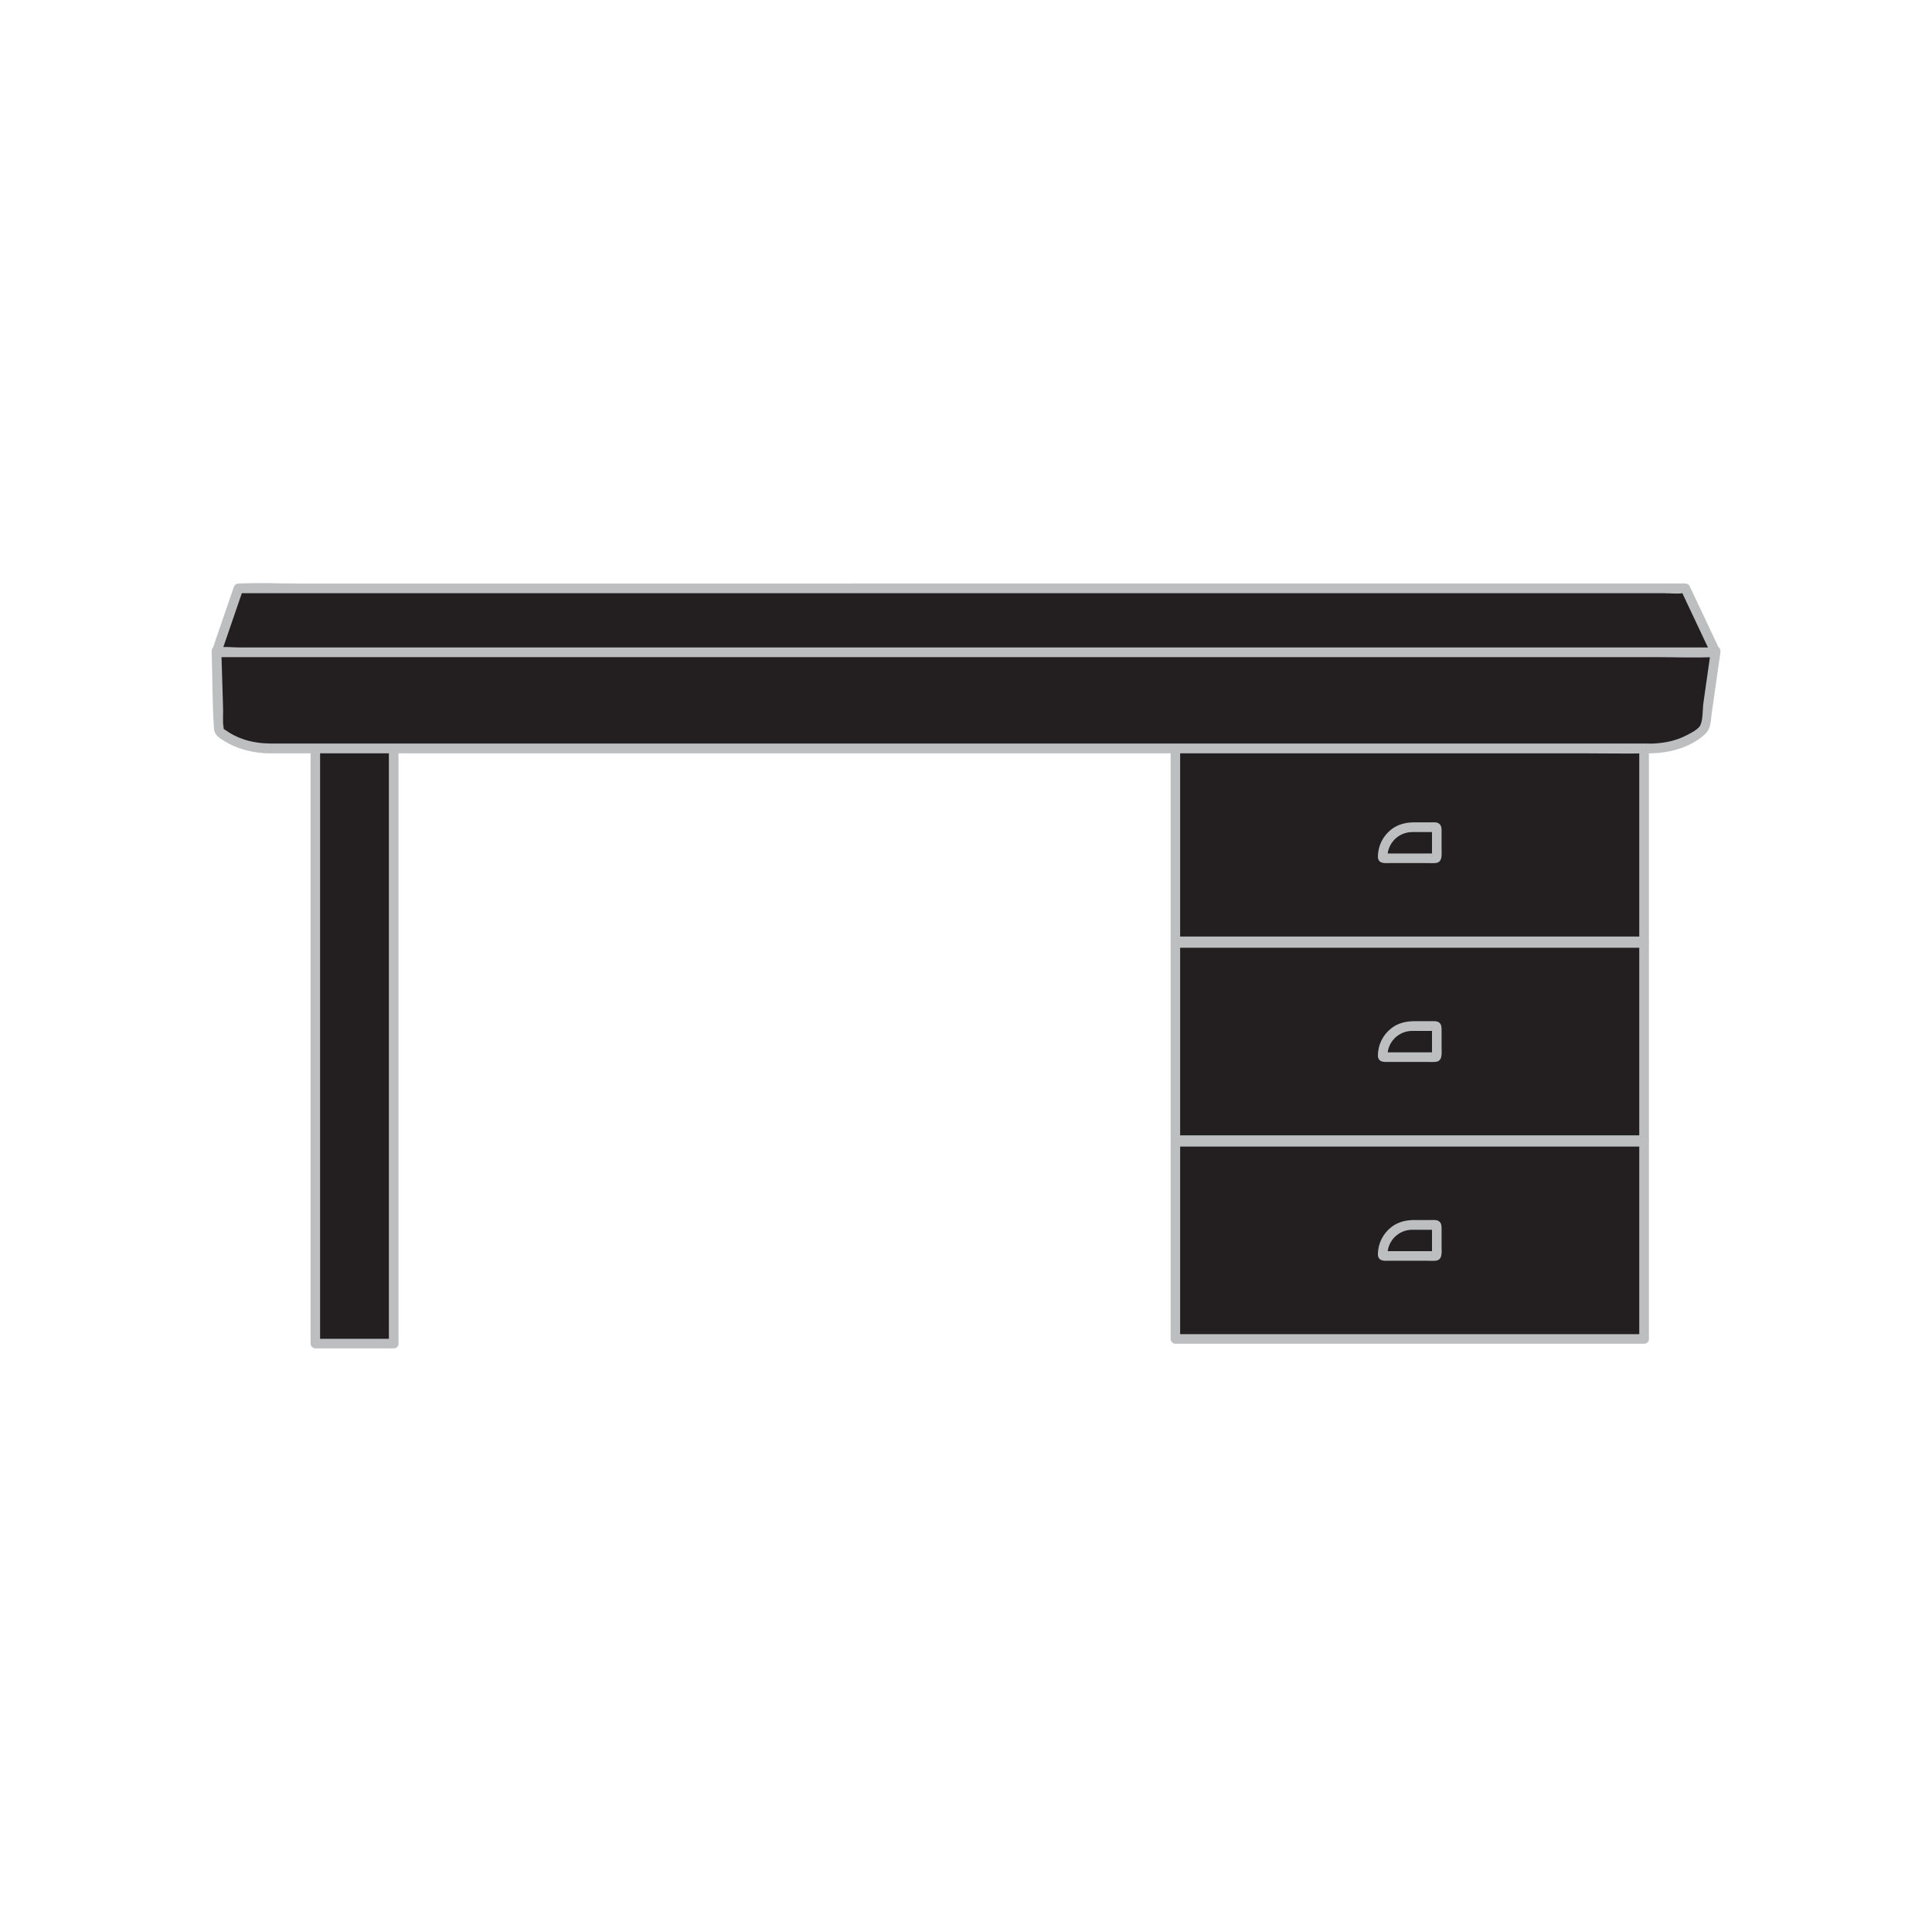
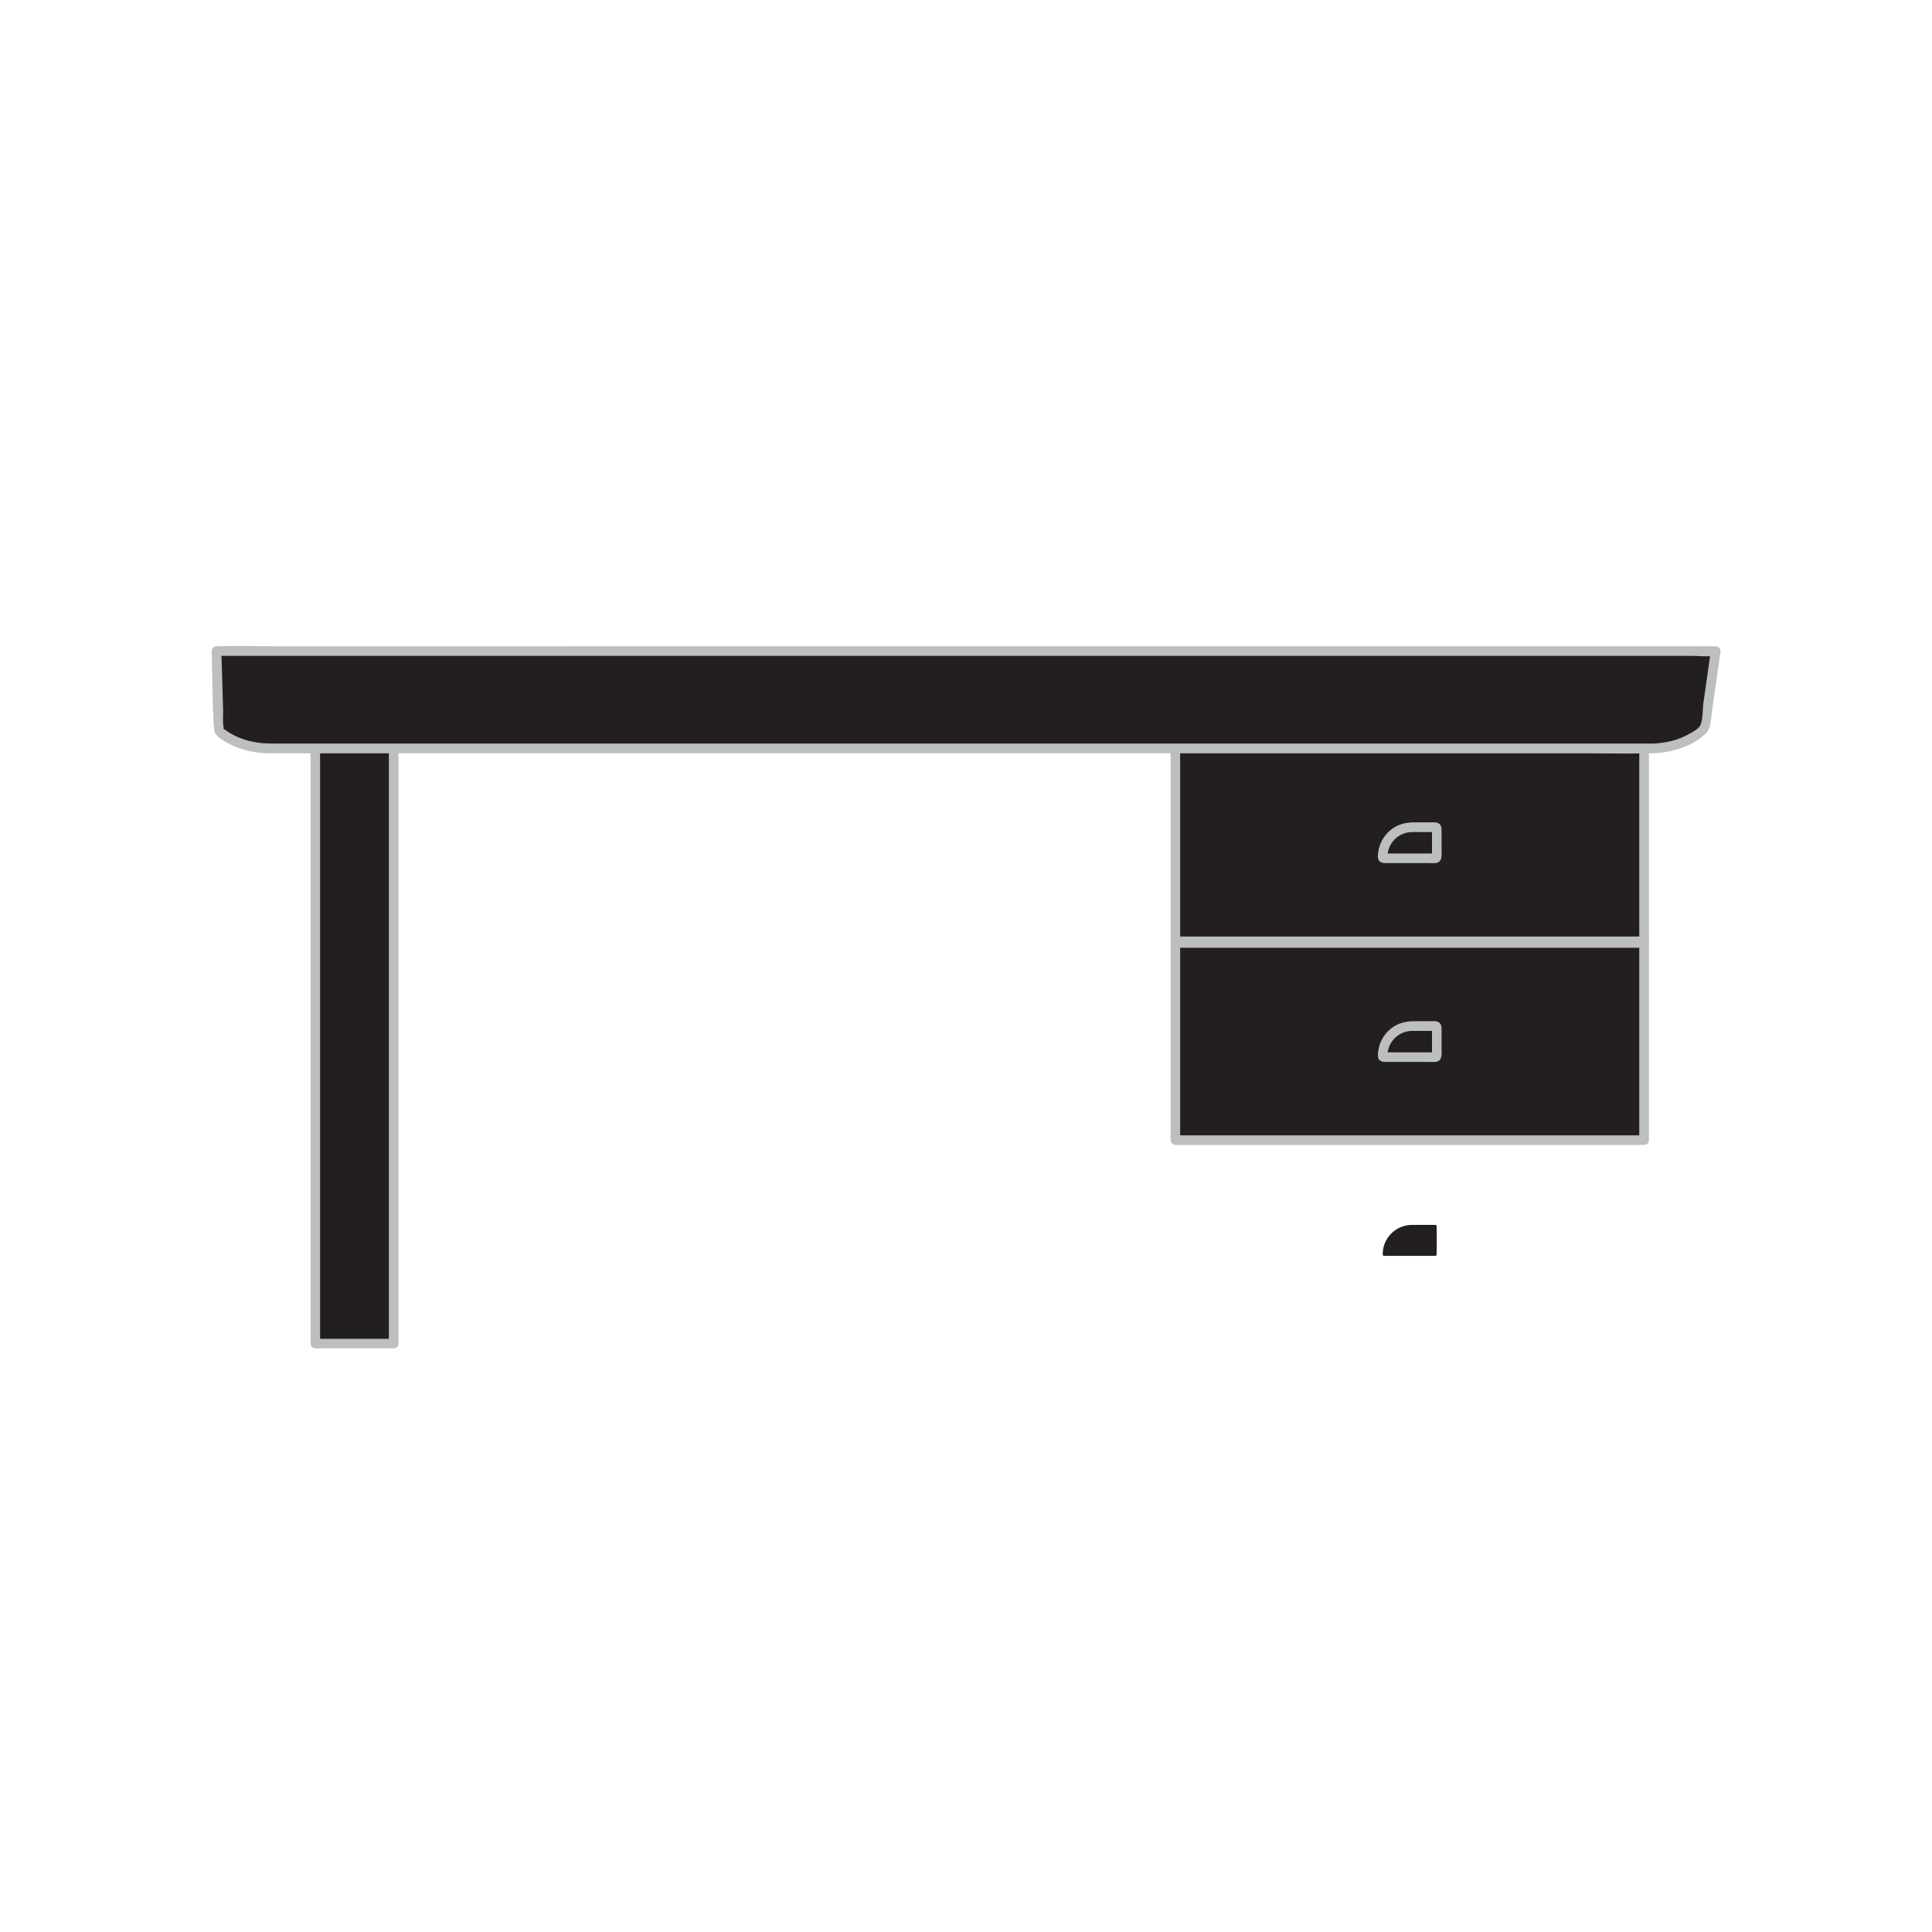
<svg xmlns="http://www.w3.org/2000/svg" viewBox="0 0 250 250" id="Icons">
  <defs>
    <style>.cls-1{fill:#bcbec0;}.cls-1,.cls-2{stroke-width:0px;}.cls-2{fill:#231f20;}</style>
  </defs>
  <rect height="25.51" width="60.65" y="96.3" x="152.09" class="cls-2" />
  <path d="M212.74,121.19h-60.65l.62.62v-25.51l-.62.62h60.65l-.62-.62v25.51c0,.8,1.25.81,1.25,0v-25.51c0-.34-.29-.62-.62-.62h-60.65c-.34,0-.62.29-.62.62v25.51c0,.34.29.62.62.62h60.65c.8,0,.81-1.25,0-1.25Z" class="cls-1" />
  <path d="M178.92,110.87v-.03c0-2.1,1.7-3.8,3.8-3.8h3c.11,0,.19.09.19.19v3.63c0,.11-.09.19-.19.19h-6.61c-.11,0-.19-.09-.19-.19Z" class="cls-2" />
  <path d="M179.54,110.87c0-1.77,1.43-3.19,3.19-3.2.52,0,1.04,0,1.56,0h.98c.11,0,.22,0,.33,0,.19,0,.07.06-.05-.03l-.22-.22c-.12-.17-.01-.23-.03-.14,0,.04,0,.08,0,.12v3.31s0,.08,0,.11c.01.11-.07.02.03-.13l.22-.22s.25-.01.14-.03c-.04,0-.1,0-.14,0h-2.06c-1.18,0-2.36,0-3.54,0h-.6c-.06,0-.12,0-.17,0-.12.01-.02-.06.12.03l.22.22h0c-.16-.78-1.36-.44-1.21.34s.94.65,1.51.65h2.28c.82,0,1.63,0,2.45,0,.39,0,.78.03,1.17,0,.99-.06.82-1.13.82-1.82v-2.36c0-.36-.02-.72-.37-.95-.26-.17-.54-.14-.83-.14h-2.31c-1.08,0-2.1.23-2.97.9-1.11.85-1.76,2.16-1.76,3.56,0,.8,1.25.81,1.25,0Z" class="cls-1" />
  <rect height="25.51" width="60.65" y="122.03" x="152.09" class="cls-2" />
  <path d="M212.74,146.91h-60.65l.62.62v-25.51l-.62.62h60.65l-.62-.62v25.51c0,.8,1.25.81,1.25,0v-25.51c0-.34-.29-.62-.62-.62h-60.65c-.34,0-.62.29-.62.62v25.51c0,.34.29.62.62.62h60.65c.8,0,.81-1.25,0-1.25Z" class="cls-1" />
  <path d="M178.92,136.6v-.03c0-2.1,1.7-3.8,3.8-3.8h3c.11,0,.19.09.19.19v3.63c0,.11-.09.19-.19.19h-6.61c-.11,0-.19-.09-.19-.19Z" class="cls-2" />
  <path d="M179.54,136.6c0-1.77,1.43-3.19,3.19-3.2.52,0,1.04,0,1.56,0h.98c.11,0,.22,0,.33,0,.19,0,.07.06-.05-.03l-.22-.22c-.12-.17-.01-.23-.03-.14,0,.04,0,.08,0,.12v3.31s0,.08,0,.11c.01.11-.07.02.03-.13l.22-.22s.25-.01.14-.03c-.04,0-.1,0-.14,0h-.47c-.53,0-1.06,0-1.59,0h-3.54c-.2,0-.4,0-.6,0-.06,0-.12,0-.17,0-.12.01-.02-.06.12.03l.22.22h0c-.16-.78-1.36-.44-1.21.34s.94.65,1.51.65h2.28c.82,0,1.63,0,2.45,0,.39,0,.78.03,1.17,0,.99-.06.82-1.13.82-1.82v-2.36c0-.36-.02-.72-.37-.95-.26-.17-.54-.14-.83-.14h-2.31c-1.08,0-2.1.23-2.97.9-1.11.85-1.76,2.16-1.76,3.56,0,.8,1.25.81,1.25,0Z" class="cls-1" />
-   <rect height="25.51" width="60.65" y="147.75" x="152.09" class="cls-2" />
-   <path d="M212.74,172.64h-60.65l.62.62v-25.51l-.62.62h60.65l-.62-.62v25.51c0,.8,1.25.81,1.25,0v-25.51c0-.34-.29-.62-.62-.62h-60.65c-.34,0-.62.29-.62.62v25.51c0,.34.29.62.62.62h60.65c.8,0,.81-1.25,0-1.25Z" class="cls-1" />
  <path d="M178.92,162.33v-.03c0-2.1,1.7-3.8,3.8-3.8h3c.11,0,.19.09.19.19v3.63c0,.11-.09.19-.19.19h-6.61c-.11,0-.19-.09-.19-.19Z" class="cls-2" />
-   <path d="M179.54,162.33c0-1.77,1.43-3.19,3.19-3.2.52,0,1.04,0,1.56,0h.98c.11,0,.22,0,.33,0,.19,0,.07.06-.05-.03l-.22-.22c-.12-.17-.01-.23-.03-.14,0,.04,0,.08,0,.12v3.31s0,.08,0,.11c.01.11-.07.02.03-.13l.22-.22s.25-.01.14-.03c-.04,0-.1,0-.14,0h-.47c-.53,0-1.06,0-1.59,0h-3.54c-.2,0-.4,0-.6,0-.06,0-.12,0-.17,0-.12.01-.02-.06.12.03l.22.22h0c-.16-.78-1.36-.44-1.21.34s.94.65,1.51.65h2.28c.82,0,1.63,0,2.45,0,.39,0,.78.03,1.17,0,.99-.06.82-1.13.82-1.82v-2.36c0-.36-.02-.72-.37-.95-.26-.17-.54-.14-.83-.14h-2.31c-1.08,0-2.1.23-2.97.9-1.11.85-1.76,2.16-1.76,3.56,0,.8,1.25.81,1.25,0Z" class="cls-1" />
  <rect height="84.89" width="10.14" y="88.97" x="40.8" class="cls-2" />
  <path d="M50.94,173.24h-10.14l.62.62v-84.89l-.62.62h10.14l-.62-.62v84.89c0,.8,1.25.81,1.25,0v-84.89c0-.34-.29-.62-.62-.62h-10.14c-.34,0-.62.29-.62.62v84.89c0,.34.29.62.62.62h10.14c.8,0,.81-1.25,0-1.25Z" class="cls-1" />
  <path d="M213.51,96.83H34.95c-2.59,0-5.03-.83-6.63-2.26l-.31-10.34h193.98l-1.41,9.89c-1.55,1.69-4.22,2.7-7.07,2.7Z" class="cls-2" />
  <path d="M213.51,96.21H36.7c-.58,0-1.15,0-1.73,0-1.14-.01-2.26-.16-3.35-.51-.87-.28-1.68-.68-2.42-1.21-.89-.63-.05.29-.26,0-.04-.06,0-.24,0-.31-.15-.74-.05-1.63-.07-2.38l-.1-3.36c-.04-1.4-.08-2.79-.13-4.19l-.62.62h191.06c.82,0,1.77.13,2.59,0,.1-.02.22,0,.33,0l-.6-.79c-.33,2.29-.65,4.59-.98,6.88-.12.81-.04,2.18-.41,2.92-.27.54-1.46,1.12-2.06,1.41-1.38.66-2.9.91-4.42.94-.8.01-.81,1.26,0,1.25,2.51-.04,5.1-.71,7.02-2.4.88-.77.79-1.68.95-2.8.37-2.62.75-5.24,1.12-7.86.06-.39-.16-.79-.6-.79H35.91c-2.52,0-5.06-.11-7.57,0-.11,0-.22,0-.33,0-.33,0-.64.29-.62.62.1,3.33.07,6.7.3,10.03.06.88.76,1.27,1.5,1.71,1.48.88,3.2,1.34,4.9,1.46.39.03.78.03,1.17.03,2.66,0,5.32,0,7.97,0h161.82c2.7,0,5.41.06,8.11,0,.12,0,.23,0,.35,0,.8,0,.81-1.25,0-1.25Z" class="cls-1" />
-   <polygon points="221.99 84.41 28.01 84.41 30.85 76.14 218.09 76.14 221.99 84.41" class="cls-2" />
-   <path d="M221.99,83.78H30.93c-.82,0-1.77-.13-2.59,0-.1.02-.22,0-.33,0l.6.79c.95-2.76,1.89-5.51,2.84-8.27l-.6.46h184.43c.8,0,1.7.11,2.49,0,.1-.01.22,0,.32,0l-.54-.31c1.3,2.76,2.6,5.51,3.9,8.27.34.73,1.42.09,1.08-.63-1.3-2.76-2.6-5.51-3.9-8.27-.09-.19-.33-.31-.54-.31H38.46c-2.42,0-4.88-.13-7.29,0-.11,0-.21,0-.32,0-.29,0-.51.2-.6.46-.95,2.76-1.89,5.51-2.84,8.27-.13.39.22.79.6.79h186.08c2.52,0,5.06.11,7.57,0,.11,0,.22,0,.33,0,.8,0,.81-1.25,0-1.25Z" class="cls-1" />
</svg>